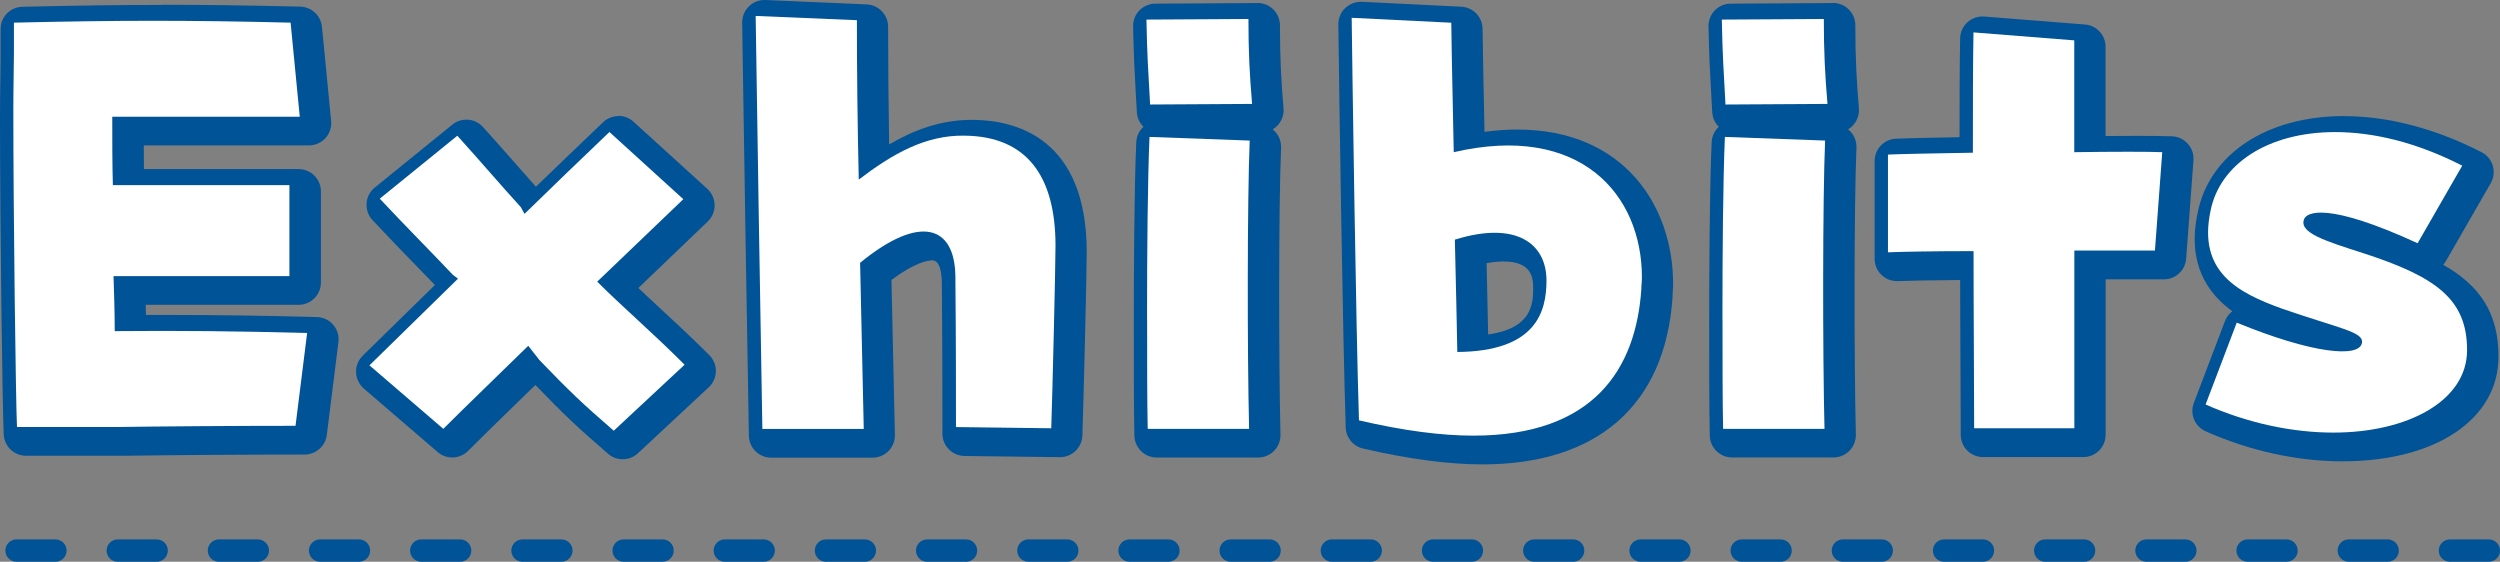
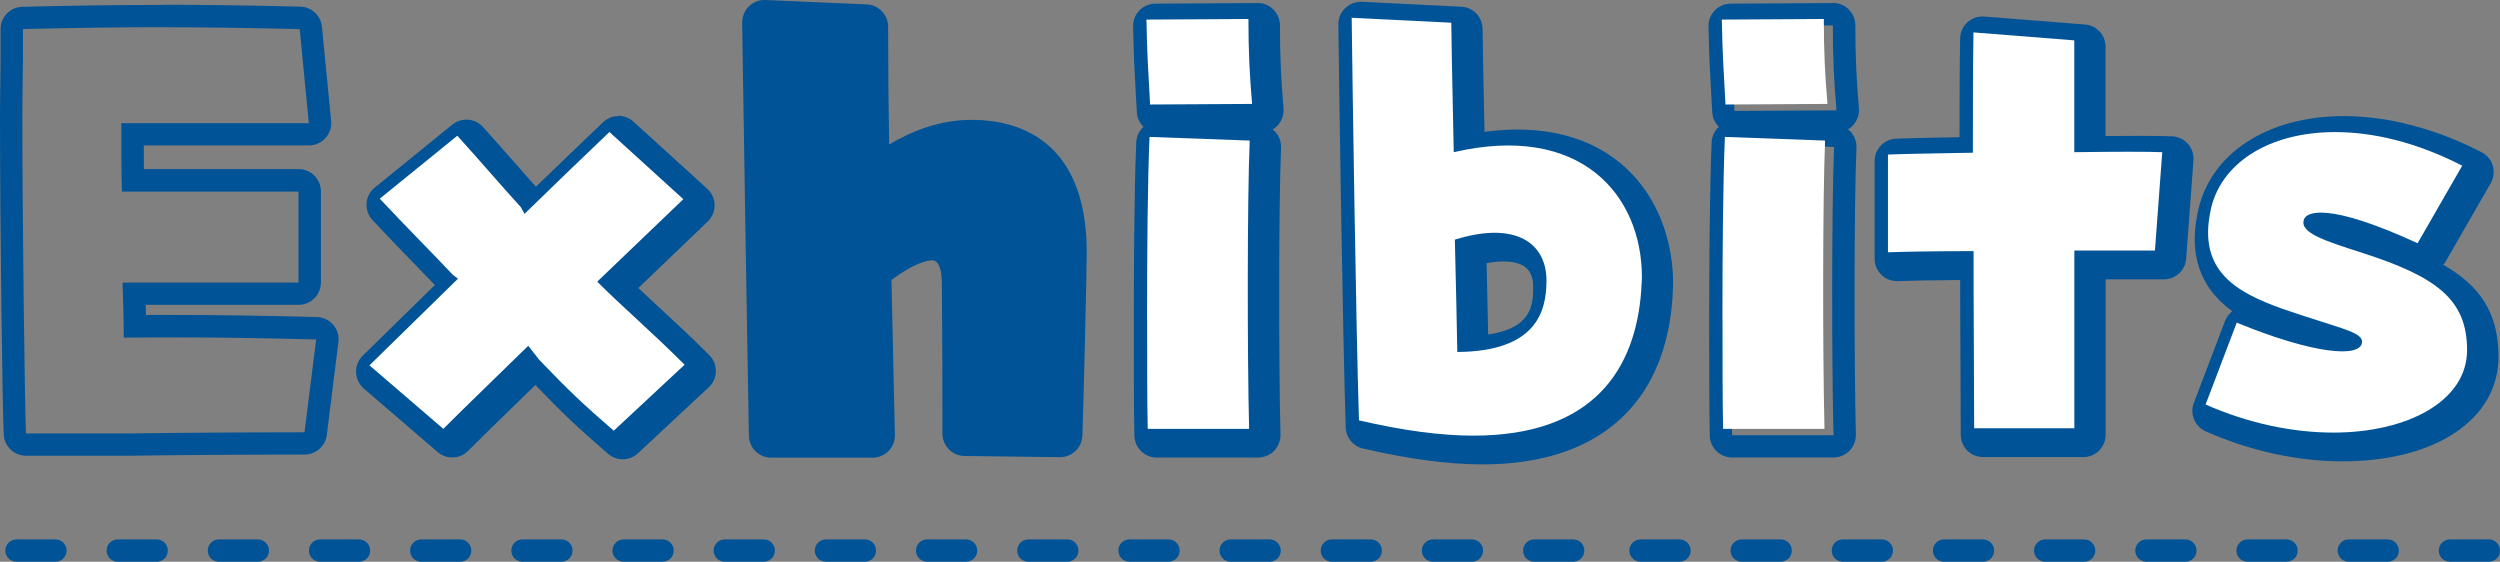
<svg xmlns="http://www.w3.org/2000/svg" id="_レイヤー_2" data-name="レイヤー 2" viewBox="0 0 335.6 75.41">
  <rect x="0" y="0" width="335.6" height="75.41" fill="#808080" stroke="none" />
  <defs>
    <style>
      .cls-1 {
        fill: #fff;
      }

      .cls-2 {
        fill: #005396;
      }
    </style>
  </defs>
  <g id="_レイヤー_1-2" data-name="レイヤー 1">
    <g>
      <g>
-         <path class="cls-2" d="M3.49,59.69c-.8,0-1.46-.63-1.5-1.43-.16-3.26-.49-28.33-.49-42.63,0-1.91.03-3.63.05-5.07.02-1.03.03-1.92.03-2.64V3.9c0-.81.65-1.48,1.46-1.5,7.24-.17,12.99-.25,18.65-.25s11.41.08,18.57.25c.76.02,1.38.6,1.46,1.35l1.23,12.63c.04.42-.1.84-.38,1.15s-.69.49-1.11.49h-23.67c0,2.15,0,4.21.05,6.18h22.23c.83,0,1.5.67,1.5,1.5v12.22c0,.83-.67,1.5-1.5,1.5h-22.06c.04,1.36.08,2.84.1,4.37,1.62-.01,3.23-.02,4.83-.02,6.15,0,12.36.09,19.55.28.42.01.82.2,1.1.52.28.32.4.74.35,1.16l-1.56,12.46c-.09.75-.73,1.31-1.49,1.31-8.46,0-18.77.08-23.84.16H3.49Z" />
        <path class="cls-2" d="M21.7,3.66c5.82,0,11.64.08,18.53.25l1.23,12.63h-25.17c0,3.28,0,6.31.08,9.18h23.7v12.22h-23.62c.08,2.38.16,4.84.16,7.38,2.13-.02,4.23-.03,6.32-.03,6.27,0,12.5.09,19.51.28l-1.56,12.46c-8.28,0-18.7.08-23.86.16H3.49c-.16-3.36-.49-28.37-.49-42.56,0-3.28.08-5.99.08-7.71V3.9c6.97-.16,12.79-.25,18.61-.25M21.7.66c-5.67,0-11.43.08-18.68.25C1.38.94.08,2.27.08,3.9v4.02c0,.71-.01,1.59-.03,2.61-.02,1.41-.05,3.17-.05,5.1,0,14.65.33,39.35.5,42.7.08,1.6,1.4,2.85,3,2.85h13.53c5.11-.08,15.41-.16,23.86-.16,1.51,0,2.79-1.13,2.98-2.63l1.56-12.46c.11-.84-.15-1.69-.7-2.33-.55-.64-1.35-1.02-2.2-1.04-7.2-.19-13.43-.28-19.59-.28-1.11,0-2.23,0-3.35,0,0-.46-.02-.91-.03-1.36h20.52c1.66,0,3-1.34,3-3v-12.22c0-1.66-1.34-3-3-3h-20.76c-.01-1.04-.02-2.1-.02-3.18h22.17c.85,0,1.65-.36,2.22-.98.57-.63.85-1.46.76-2.31l-1.23-12.63c-.15-1.51-1.4-2.67-2.91-2.71-7.17-.17-12.91-.25-18.6-.25h0Z" />
      </g>
      <g>
        <path class="cls-2" d="M83.6,60.18c-.35,0-.7-.12-.98-.37-4.28-3.71-5.98-5.32-10.1-9.61-.04-.04-.07-.08-.1-.12l-.44-.57c-1.15,1.12-2.28,2.22-3.38,3.29-2.45,2.38-4.77,4.63-6.81,6.68-.29.29-.68.44-1.06.44-.35,0-.7-.12-.98-.36l-9.92-8.53c-.32-.27-.51-.67-.52-1.09s.15-.83.45-1.12l10.74-10.52c-1.1-1.16-2.26-2.35-3.46-3.59-1.91-1.96-3.88-3.99-5.93-6.19-.28-.3-.43-.71-.4-1.13.03-.42.23-.8.55-1.06l10.41-8.45c.28-.22.61-.33.94-.33.41,0,.82.17,1.11.49,1.6,1.76,3.07,3.44,4.47,5.04,1.27,1.45,2.48,2.83,3.67,4.14,3.26-3.18,6.5-6.27,9.9-9.52l.23-.22c.29-.28.66-.42,1.04-.42s.72.13,1.01.39l9.92,9.02c.31.28.49.68.49,1.09s-.16.82-.46,1.1l-10.45,10c1.29,1.25,2.62,2.48,4,3.76,2.07,1.92,4.21,3.9,6.63,6.31.29.29.45.68.44,1.09,0,.41-.18.79-.48,1.07l-9.51,8.86c-.29.27-.66.4-1.02.4Z" />
        <path class="cls-2" d="M83.03,18.58l9.92,9.02c-3.77,3.61-7.71,7.38-11.56,11.07,3.53,3.53,7.22,6.64,11.73,11.15l-9.51,8.86c-4.26-3.69-5.9-5.25-10-9.51l-1.48-1.89c-4.18,4.1-8.12,7.87-11.4,11.15l-9.92-8.53c4.1-4.02,8.04-7.87,11.89-11.64l-.66-.49c-2.95-3.12-6.31-6.48-9.84-10.25l10.41-8.45c3.2,3.53,5.9,6.72,8.53,9.59l.49.9c3.77-3.69,7.54-7.3,11.4-10.99M83.03,15.58c-.75,0-1.5.28-2.07.83l-.36.34c-2.97,2.84-5.81,5.56-8.66,8.32-.85-.95-1.72-1.94-2.62-2.97-1.42-1.61-2.88-3.28-4.49-5.06-.59-.65-1.4-.98-2.22-.98-.67,0-1.33.22-1.89.67l-10.41,8.45c-.65.52-1.05,1.29-1.1,2.12s.23,1.65.8,2.25c2.05,2.2,4.03,4.23,5.93,6.19.84.87,1.66,1.71,2.44,2.52-3.15,3.08-6.36,6.23-9.68,9.48-.6.59-.93,1.4-.9,2.24s.41,1.63,1.04,2.18l9.92,8.53c.56.48,1.26.72,1.95.72.77,0,1.54-.3,2.12-.88,2.02-2.02,4.32-4.26,6.75-6.62.75-.73,1.51-1.47,2.29-2.23,3.84,3.98,5.59,5.63,9.76,9.24.56.49,1.26.73,1.96.73.74,0,1.47-.27,2.04-.8l9.51-8.86c.6-.55.94-1.33.96-2.14.01-.81-.3-1.6-.88-2.17-2.44-2.44-4.59-4.43-6.68-6.36-.98-.91-1.93-1.78-2.85-2.66l1.61-1.54c2.59-2.48,5.18-4.97,7.7-7.38.6-.58.94-1.37.93-2.21-.01-.83-.37-1.62-.98-2.18l-9.92-9.02c-.57-.52-1.3-.78-2.02-.78h0Z" />
      </g>
      <g>
        <path class="cls-2" d="M103.53,59.93c-.82,0-1.49-.66-1.5-1.47-.3-16.58-.59-35.58-.83-50.7l-.07-4.74c0-.41.16-.81.45-1.1.28-.27.66-.43,1.05-.43.02,0,13.68.58,13.68.58.8.03,1.44.7,1.44,1.5,0,6.01.06,12.22.19,18.5,3.54-2.43,7.69-4.5,12.5-4.5h.27c6.24.06,13.69,2.94,13.69,16.26,0,3.05-.41,19.86-.58,24.57-.03.81-.69,1.45-1.5,1.45,0,0-12.81-.16-12.81-.16-.82-.01-1.48-.68-1.48-1.5,0-4.88,0-11.55-.08-20.24-.04-2.99-.97-4.51-2.78-4.51-1.01,0-3.24.46-7,3.4l.48,21.56c0,.4-.15.79-.43,1.08s-.67.45-1.07.45h-13.61Z" />
        <path class="cls-2" d="M102.63,3l13.61.57c0,6.89.08,14.1.25,21.4,4.44-3.39,8.8-5.91,13.94-5.91.08,0,.16,0,.25,0,8.28.08,12.22,5.33,12.22,14.76,0,2.95-.41,19.76-.57,24.52l-12.79-.16c0-4.84,0-11.56-.08-20.25-.05-3.8-1.53-6-4.28-6-2.12,0-4.98,1.31-8.51,4.2.16,7.46.33,14.92.49,22.3h-13.61c-.33-18.37-.66-39.69-.9-55.43M102.63,0c-.78,0-1.53.3-2.09.85-.59.58-.92,1.37-.91,2.2l.07,4.73c.24,15.2.53,34.12.83,50.71.03,1.64,1.36,2.95,3,2.95h13.61c.81,0,1.58-.33,2.14-.9s.87-1.36.85-2.16c-.15-6.89-.31-13.84-.46-20.8,3.15-2.35,4.86-2.63,5.48-2.63,1.03,0,1.26,1.65,1.28,3.04.08,8.67.08,15.34.08,20.22,0,1.64,1.32,2.98,2.96,3l12.79.16s.03,0,.04,0c1.61,0,2.94-1.28,3-2.9.16-4.71.58-21.56.58-24.62,0-15.32-9.52-17.7-15.19-17.76h-.28c-4.17,0-7.83,1.41-11.05,3.3-.09-5.36-.14-10.65-.14-15.8,0-1.61-1.27-2.93-2.87-3L102.75,0s-.08,0-.13,0h0Z" />
      </g>
      <g>
        <path class="cls-2" d="M155.27,59.93c-.82,0-1.48-.65-1.5-1.47-.08-3.79-.08-9.13-.08-14.79,0-6.29.04-17.83.33-24.5.04-.8.7-1.44,1.5-1.44.02,0,13.5.49,13.5.49.4.01.78.19,1.05.48.27.29.41.68.4,1.08-.33,7.81-.33,28.71-.08,38.6,0,.4-.14.79-.43,1.08-.28.29-.67.45-1.07.45h-13.61ZM155.6,16.39c-.8,0-1.46-.62-1.5-1.42l-.13-2.45c-.17-3.03-.29-5.21-.36-9,0-.4.15-.79.43-1.07.28-.29.66-.45,1.06-.45,0,0,13.7-.08,13.7-.08.4,0,.78.16,1.06.44.28.28.44.66.44,1.06,0,4.54.18,7.57.49,11.27.03.42-.11.83-.39,1.14-.28.31-.68.48-1.1.49,0,0-13.7.08-13.7.08Z" />
        <path class="cls-2" d="M168.8,3.41c0,4.43.16,7.46.49,11.4l-13.69.08c-.25-4.59-.41-6.72-.49-11.4l13.69-.08M155.52,19.24l13.45.49c-.33,7.79-.33,28.7-.08,38.7h-13.61c-.08-3.77-.08-9.1-.08-14.76,0-8.94.08-18.7.33-24.44M168.8.41h-.02l-13.69.08c-.8,0-1.57.33-2.13.9-.56.57-.87,1.35-.85,2.15.07,3.81.19,6.01.36,9.06.04.75.09,1.55.14,2.45.04.77.37,1.47.89,1.97-.57.52-.93,1.26-.97,2.08-.29,6.7-.33,18.26-.33,24.56,0,5.67,0,11.02.08,14.82.04,1.63,1.37,2.94,3,2.94h13.61c.81,0,1.58-.33,2.15-.91.56-.58.87-1.36.85-2.17-.24-9.87-.25-30.72.08-38.5.03-.8-.25-1.58-.79-2.16-.1-.11-.22-.22-.33-.31.25-.15.47-.33.67-.55.56-.62.85-1.44.78-2.27-.31-3.66-.48-6.66-.48-11.15,0-.8-.32-1.56-.89-2.13-.56-.56-1.32-.87-2.11-.87h0Z" />
      </g>
      <g>
        <path class="cls-2" d="M198.98,60.83c-4.45,0-9.72-.7-15.67-2.09-.66-.15-1.14-.73-1.16-1.41-.39-11.96-.88-45.61-.99-54.07,0-.41.16-.81.46-1.1.28-.27.65-.42,1.04-.42.02,0,13.44.66,13.44.66.79.04,1.42.69,1.43,1.48.05,3.9.13,7.51.2,10.86.04,1.63.07,3.2.1,4.71,2.04-.37,4-.56,5.85-.56,13.43,0,19.44,9.65,19.44,19.21,0,.33-.02.63-.05.94-.02.23-.04.46-.04.7,0,.04,0,.07,0,.1-.67,9.58-5.38,20.99-24.05,20.99ZM198.04,34.14c.11,4.21.18,7.75.24,10.79l.03,1.63c7.89-.48,9-4.3,9-8.04,0-3.17-1.94-4.91-5.46-4.91-1.14,0-2.42.18-3.81.54Z" />
        <path class="cls-2" d="M182.66,3.25l13.37.66c.08,6.56.25,12.3.33,17.38,2.65-.61,5.09-.9,7.32-.9,12.04,0,17.94,8.3,17.94,17.71,0,.57-.08,1.07-.08,1.64-.74,10.58-6.31,19.6-22.55,19.6-4.26,0-9.35-.66-15.33-2.05-.41-12.46-.9-47.31-.98-54.04M196.84,48.1c10.58-.08,11.97-5.41,11.97-9.59,0-3.76-2.32-6.41-6.96-6.41-1.53,0-3.31.29-5.34.92.16,6.31.25,11.15.33,15.09M182.66.25c-.77,0-1.52.3-2.08.84-.6.57-.93,1.37-.92,2.2.1,8.46.59,42.13.99,54.1.04,1.36,1,2.52,2.32,2.82,6.07,1.41,11.45,2.13,16.01,2.13,15.46,0,24.54-7.95,25.54-22.39,0-.07,0-.14,0-.21,0-.21.02-.4.03-.59.02-.3.05-.65.05-1.05,0-10.31-6.47-20.71-20.93-20.71-1.41,0-2.88.1-4.39.31-.02-.97-.04-1.97-.06-2.99-.07-3.42-.15-6.96-.2-10.85-.02-1.58-1.27-2.88-2.85-2.96l-13.37-.66s-.1,0-.15,0h0ZM199.57,35.33c.82-.16,1.58-.23,2.28-.23,3.55,0,3.96,1.95,3.96,3.41,0,2.14,0,5.53-6.04,6.39h0c-.06-2.8-.12-5.91-.21-9.57h0Z" />
      </g>
      <g>
-         <path class="cls-2" d="M232.51,59.93c-.82,0-1.48-.65-1.5-1.47-.08-3.79-.08-9.13-.08-14.79,0-6.28.04-17.81.33-24.5.04-.8.7-1.44,1.5-1.44.02,0,13.5.49,13.5.49.4.01.78.19,1.05.48.27.29.41.68.4,1.08-.33,7.81-.33,28.71-.08,38.6,0,.4-.14.79-.43,1.08-.28.29-.67.45-1.07.45h-13.61ZM232.84,16.39c-.8,0-1.46-.62-1.5-1.42l-.14-2.47c-.17-3.02-.29-5.2-.36-8.98,0-.4.15-.79.43-1.07.28-.29.66-.45,1.06-.45,0,0,13.7-.08,13.7-.08.4,0,.78.16,1.06.44.28.28.44.66.44,1.06,0,4.54.18,7.57.49,11.27.03.42-.11.83-.39,1.14-.28.31-.68.48-1.1.49,0,0-13.7.08-13.7.08Z" />
        <path class="cls-2" d="M246.04,3.41c0,4.43.16,7.46.49,11.4l-13.69.08c-.25-4.59-.41-6.72-.49-11.4l13.69-.08M232.76,19.24l13.45.49c-.33,7.79-.33,28.7-.08,38.7h-13.61c-.08-3.77-.08-9.1-.08-14.76,0-8.94.08-18.7.33-24.44M246.04.41h-.02l-13.69.08c-.8,0-1.57.33-2.13.9-.56.57-.87,1.35-.85,2.15.07,3.81.19,6,.36,9.04.04.75.09,1.56.14,2.47.04.77.37,1.47.89,1.97-.57.52-.93,1.26-.97,2.08-.29,6.72-.33,18.27-.33,24.56,0,5.67,0,11.02.08,14.82.04,1.63,1.37,2.93,3,2.93h13.61c.81,0,1.58-.33,2.15-.91.56-.58.87-1.36.85-2.17-.24-9.87-.25-30.72.08-38.5.03-.8-.25-1.58-.79-2.16-.1-.11-.22-.22-.33-.31.25-.15.47-.33.67-.55.56-.62.85-1.44.78-2.27-.31-3.66-.48-6.66-.48-11.15,0-.8-.32-1.56-.89-2.13-.56-.56-1.32-.87-2.11-.87h0Z" />
      </g>
      <g>
        <path class="cls-2" d="M266.21,59.85c-.83,0-1.5-.67-1.5-1.5,0-3-.02-6.46-.04-10.17-.02-3.84-.04-7.95-.04-12.11-4.59.01-8.29.09-9.92.16-.02,0-.04,0-.07,0-.39,0-.76-.15-1.04-.42-.3-.28-.46-.67-.46-1.08v-13.12c0-.8.63-1.46,1.42-1.5,1.32-.07,4.42-.14,9.97-.22,0-5.49,0-10.63.08-14.7,0-.41.19-.81.49-1.08.28-.25.64-.39,1.01-.39.04,0,.08,0,.12,0l13.53,1.07c.78.06,1.38.71,1.38,1.5v13.48c2.13-.03,4.11-.04,5.79-.04,1.49,0,3.49.01,4.59.06.4.02.78.2,1.05.5.27.3.4.7.37,1.11l-.98,13.2c-.06.78-.71,1.39-1.5,1.39h-9.32v22.36c0,.83-.67,1.5-1.5,1.5h-13.45Z" />
        <path class="cls-2" d="M266.13,5.21l13.53,1.07v15.01c2.71-.04,5.23-.06,7.29-.06s3.66.02,4.52.06l-.98,13.2h-10.82v23.86h-13.45c0-6.48-.08-15.09-.08-23.78-5.17,0-9.59.08-11.48.16v-13.12c1.64-.08,6.07-.16,11.4-.25,0-6.07,0-11.73.08-16.15M266.13,2.21c-.74,0-1.46.28-2.02.78-.61.56-.97,1.34-.98,2.17-.07,3.72-.08,8.32-.08,13.26-4.66.08-7.34.14-8.55.2-1.6.08-2.85,1.4-2.85,3v13.12c0,.82.33,1.6.93,2.17.56.54,1.3.83,2.07.83.04,0,.09,0,.13,0,1.43-.06,4.49-.13,8.35-.15,0,3.62.03,7.16.04,10.61.02,3.71.04,7.16.04,10.16,0,1.66,1.34,3,3,3h13.45c1.66,0,3-1.34,3-3v-20.86h7.82c1.57,0,2.88-1.21,2.99-2.78l.98-13.2c.06-.81-.21-1.6-.75-2.21-.54-.61-1.3-.97-2.1-1.01-1.13-.05-3.16-.06-4.66-.06-1.3,0-2.75,0-4.29.02V6.28c0-1.57-1.2-2.87-2.76-2.99l-13.53-1.07c-.08,0-.16,0-.24,0h0Z" />
      </g>
      <g>
        <path class="cls-2" d="M314.43,60.42c-5.85,0-11.99-1.35-17.75-3.9-.73-.32-1.08-1.16-.79-1.9l4.18-10.99c.14-.38.44-.68.81-.84.19-.08.39-.12.6-.12s.39.04.57.11c5.77,2.38,10.72,3.74,13.57,3.74-.82-.3-1.91-.65-3.04-1.01-1.48-.47-3.33-1.05-5.53-1.82-4.46-1.61-12.72-4.59-10.57-14.85,1.41-7.14,8.55-11.77,18.2-11.77,5.65,0,11.78,1.62,17.74,4.68.37.19.64.52.75.91.12.39.07.82-.14,1.17l-5.99,10.41c-.28.48-.78.75-1.3.75-.21,0-.42-.04-.62-.14-7.14-3.28-10.66-3.97-12.35-3.97-.2,0-.37,0-.5.03,1.07.7,3.9,1.61,6.24,2.36l.32.1c9.77,3.15,15.06,6.39,15.06,14.47,0,7.52-7.82,12.57-19.46,12.57Z" />
        <path class="cls-2" d="M314.68,18.58c5,0,10.82,1.31,17.06,4.51l-5.99,10.41c-6.98-3.21-10.87-4.11-12.97-4.11-1.56,0-2.14.49-2.28.91-.66,1.8,2.79,2.87,7.87,4.51,9.92,3.2,14.02,6.23,14.02,13.04s-7.95,11.07-17.96,11.07c-5.41,0-11.4-1.23-17.14-3.77l4.18-10.99c6.45,2.65,11.35,3.85,14.15,3.85,1.62,0,2.54-.4,2.65-1.15.25-1.48-2.95-1.89-10.74-4.59-5.9-2.13-11.32-4.92-9.59-13.12,1.23-6.23,7.63-10.58,16.73-10.58M314.68,15.58c-10.39,0-18.11,5.1-19.67,13-1.43,6.79,1.28,10.75,4.66,13.2-.44.34-.79.79-.99,1.32l-4.18,10.99c-.57,1.49.13,3.16,1.59,3.81,5.95,2.64,12.3,4.03,18.35,4.03,12.54,0,20.96-5.65,20.96-14.07,0-5.98-2.64-9.6-7.43-12.32.15-.16.28-.34.39-.53l5.99-10.41c.41-.71.51-1.56.28-2.35s-.78-1.44-1.51-1.82c-6.17-3.17-12.54-4.84-18.43-4.84h0Z" />
      </g>
    </g>
    <g>
-       <path class="cls-1" d="M1.79,14.77c0-3.28.08-5.99.08-7.71V3.04c6.97-.16,12.79-.25,18.61-.25s11.64.08,18.53.25l1.23,12.63H15.07c0,3.28,0,6.31.08,9.18h23.7v12.22H15.24c.08,2.38.16,4.84.16,7.38,8.53-.08,16.48,0,25.83.25l-1.56,12.46c-8.28,0-18.7.08-23.86.16H2.28c-.16-3.36-.49-28.37-.49-42.56Z" />
      <path class="cls-1" d="M49.59,49.05c4.1-4.02,8.04-7.87,11.89-11.64l-.66-.49c-2.95-3.12-6.31-6.48-9.84-10.25l10.41-8.45c3.2,3.53,5.9,6.72,8.53,9.59l.49.9c3.77-3.69,7.54-7.3,11.4-10.99l9.92,9.02c-3.77,3.61-7.71,7.38-11.56,11.07,3.53,3.53,7.22,6.64,11.73,11.15l-9.51,8.86c-4.26-3.69-5.9-5.25-10-9.51l-1.48-1.89c-4.18,4.1-8.12,7.87-11.4,11.15l-9.92-8.53Z" />
-       <path class="cls-1" d="M101.42,2.14l13.61.57c0,6.89.08,14.1.25,21.4,4.51-3.44,8.94-5.99,14.19-5.9,8.28.08,12.22,5.33,12.22,14.76,0,2.95-.41,19.76-.57,24.52l-12.79-.16c0-4.84,0-11.56-.08-20.25-.08-6.72-4.67-8.45-12.79-1.8.16,7.46.33,14.92.49,22.3h-13.61c-.33-18.37-.66-39.69-.9-55.43Z" />
      <path class="cls-1" d="M153.9,2.63l13.69-.08c0,4.43.16,7.46.49,11.4l-13.69.08c-.25-4.59-.41-6.72-.49-11.4ZM153.98,42.82c0-8.94.08-18.7.33-24.44l13.45.49c-.33,7.79-.33,28.7-.08,38.7h-13.61c-.08-3.77-.08-9.1-.08-14.76Z" />
      <path class="cls-1" d="M197.76,58.48c-4.26,0-9.35-.66-15.33-2.05-.41-12.46-.9-47.31-.98-54.04l13.37.66c.08,6.56.25,12.3.33,17.38,16.97-3.94,25.26,5.66,25.26,16.81,0,.57-.08,1.07-.08,1.64-.74,10.58-6.31,19.6-22.55,19.6ZM195.3,32.16c.16,6.31.25,11.15.33,15.09,10.58-.08,11.97-5.41,11.97-9.59,0-5-4.1-8.04-12.3-5.49Z" />
      <path class="cls-1" d="M231.14,2.63l13.69-.08c0,4.43.16,7.46.49,11.4l-13.69.08c-.25-4.59-.41-6.72-.49-11.4ZM231.22,42.82c0-8.94.08-18.7.33-24.44l13.45.49c-.33,7.79-.33,28.7-.08,38.7h-13.61c-.08-3.77-.08-9.1-.08-14.76Z" />
      <path class="cls-1" d="M264.92,33.71c-5.17,0-9.59.08-11.48.16v-13.12c1.64-.08,6.07-.16,11.4-.25,0-6.07,0-11.73.08-16.15l13.53,1.07v15.01c5.41-.08,10.09-.08,11.81,0l-.98,13.2h-10.82v23.86h-13.45c0-6.48-.08-15.09-.08-23.78Z" />
      <path class="cls-1" d="M300.26,43.31c10.17,4.18,16.48,4.76,16.81,2.71.25-1.48-2.95-1.89-10.74-4.59-5.9-2.13-11.32-4.92-9.59-13.12,1.23-6.23,7.63-10.58,16.73-10.58,5,0,10.82,1.31,17.06,4.51l-5.99,10.41c-12.14-5.58-14.92-4.18-15.25-3.2-.66,1.8,2.79,2.87,7.87,4.51,9.92,3.2,14.02,6.23,14.02,13.04s-7.95,11.07-17.96,11.07c-5.41,0-11.4-1.23-17.14-3.77l4.18-10.99Z" />
    </g>
    <g>
      <path class="cls-2" d="M7.45,75.41H2.22c-.83,0-1.5-.67-1.5-1.5s.67-1.5,1.5-1.5h5.22c.83,0,1.5.67,1.5,1.5s-.67,1.5-1.5,1.5Z" />
      <path class="cls-2" d="M211.18,75.41h-5.22c-.83,0-1.5-.67-1.5-1.5s.67-1.5,1.5-1.5h5.22c.83,0,1.5.67,1.5,1.5s-.67,1.5-1.5,1.5ZM197.59,75.41h-5.22c-.83,0-1.5-.67-1.5-1.5s.67-1.5,1.5-1.5h5.22c.83,0,1.5.67,1.5,1.5s-.67,1.5-1.5,1.5ZM184.01,75.41h-5.22c-.83,0-1.5-.67-1.5-1.5s.67-1.5,1.5-1.5h5.22c.83,0,1.5.67,1.5,1.5s-.67,1.5-1.5,1.5ZM170.43,75.41h-5.22c-.83,0-1.5-.67-1.5-1.5s.67-1.5,1.5-1.5h5.22c.83,0,1.5.67,1.5,1.5s-.67,1.5-1.5,1.5ZM156.85,75.41h-5.22c-.83,0-1.5-.67-1.5-1.5s.67-1.5,1.5-1.5h5.22c.83,0,1.5.67,1.5,1.5s-.67,1.5-1.5,1.5ZM143.27,75.41h-5.22c-.83,0-1.5-.67-1.5-1.5s.67-1.5,1.5-1.5h5.22c.83,0,1.5.67,1.5,1.5s-.67,1.5-1.5,1.5ZM129.68,75.41h-5.22c-.83,0-1.5-.67-1.5-1.5s.67-1.5,1.5-1.5h5.22c.83,0,1.5.67,1.5,1.5s-.67,1.5-1.5,1.5ZM116.1,75.41h-5.22c-.83,0-1.5-.67-1.5-1.5s.67-1.5,1.5-1.5h5.22c.83,0,1.5.67,1.5,1.5s-.67,1.5-1.5,1.5ZM102.52,75.41h-5.22c-.83,0-1.5-.67-1.5-1.5s.67-1.5,1.5-1.5h5.22c.83,0,1.5.67,1.5,1.5s-.67,1.5-1.5,1.5ZM88.94,75.41h-5.22c-.83,0-1.5-.67-1.5-1.5s.67-1.5,1.5-1.5h5.22c.83,0,1.5.67,1.5,1.5s-.67,1.5-1.5,1.5ZM75.36,75.41h-5.22c-.83,0-1.5-.67-1.5-1.5s.67-1.5,1.5-1.5h5.22c.83,0,1.5.67,1.5,1.5s-.67,1.5-1.5,1.5ZM61.77,75.41h-5.22c-.83,0-1.5-.67-1.5-1.5s.67-1.5,1.5-1.5h5.22c.83,0,1.5.67,1.5,1.5s-.67,1.5-1.5,1.5ZM48.19,75.41h-5.22c-.83,0-1.5-.67-1.5-1.5s.67-1.5,1.5-1.5h5.22c.83,0,1.5.67,1.5,1.5s-.67,1.5-1.5,1.5ZM34.61,75.41h-5.22c-.83,0-1.5-.67-1.5-1.5s.67-1.5,1.5-1.5h5.22c.83,0,1.5.67,1.5,1.5s-.67,1.5-1.5,1.5ZM21.03,75.41h-5.22c-.83,0-1.5-.67-1.5-1.5s.67-1.5,1.5-1.5h5.22c.83,0,1.5.67,1.5,1.5s-.67,1.5-1.5,1.5Z" />
    </g>
    <g>
      <path class="cls-2" d="M225.45,75.41h-5.22c-.83,0-1.5-.67-1.5-1.5s.67-1.5,1.5-1.5h5.22c.83,0,1.5.67,1.5,1.5s-.67,1.5-1.5,1.5Z" />
      <path class="cls-2" d="M334.1,75.41h-5.22c-.83,0-1.5-.67-1.5-1.5s.67-1.5,1.5-1.5h5.22c.83,0,1.5.67,1.5,1.5s-.67,1.5-1.5,1.5ZM320.52,75.41h-5.22c-.83,0-1.5-.67-1.5-1.5s.67-1.5,1.5-1.5h5.22c.83,0,1.5.67,1.5,1.5s-.67,1.5-1.5,1.5ZM306.94,75.41h-5.22c-.83,0-1.5-.67-1.5-1.5s.67-1.5,1.5-1.5h5.22c.83,0,1.5.67,1.5,1.5s-.67,1.5-1.5,1.5ZM293.36,75.41h-5.22c-.83,0-1.5-.67-1.5-1.5s.67-1.5,1.5-1.5h5.22c.83,0,1.5.67,1.5,1.5s-.67,1.5-1.5,1.5ZM279.77,75.41h-5.22c-.83,0-1.5-.67-1.5-1.5s.67-1.5,1.5-1.5h5.22c.83,0,1.5.67,1.5,1.5s-.67,1.5-1.5,1.5ZM266.19,75.41h-5.22c-.83,0-1.5-.67-1.5-1.5s.67-1.5,1.5-1.5h5.22c.83,0,1.5.67,1.5,1.5s-.67,1.5-1.5,1.5ZM252.61,75.41h-5.22c-.83,0-1.5-.67-1.5-1.5s.67-1.5,1.5-1.5h5.22c.83,0,1.5.67,1.5,1.5s-.67,1.5-1.5,1.5ZM239.03,75.41h-5.22c-.83,0-1.5-.67-1.5-1.5s.67-1.5,1.5-1.5h5.22c.83,0,1.5.67,1.5,1.5s-.67,1.5-1.5,1.5Z" />
    </g>
  </g>
</svg>